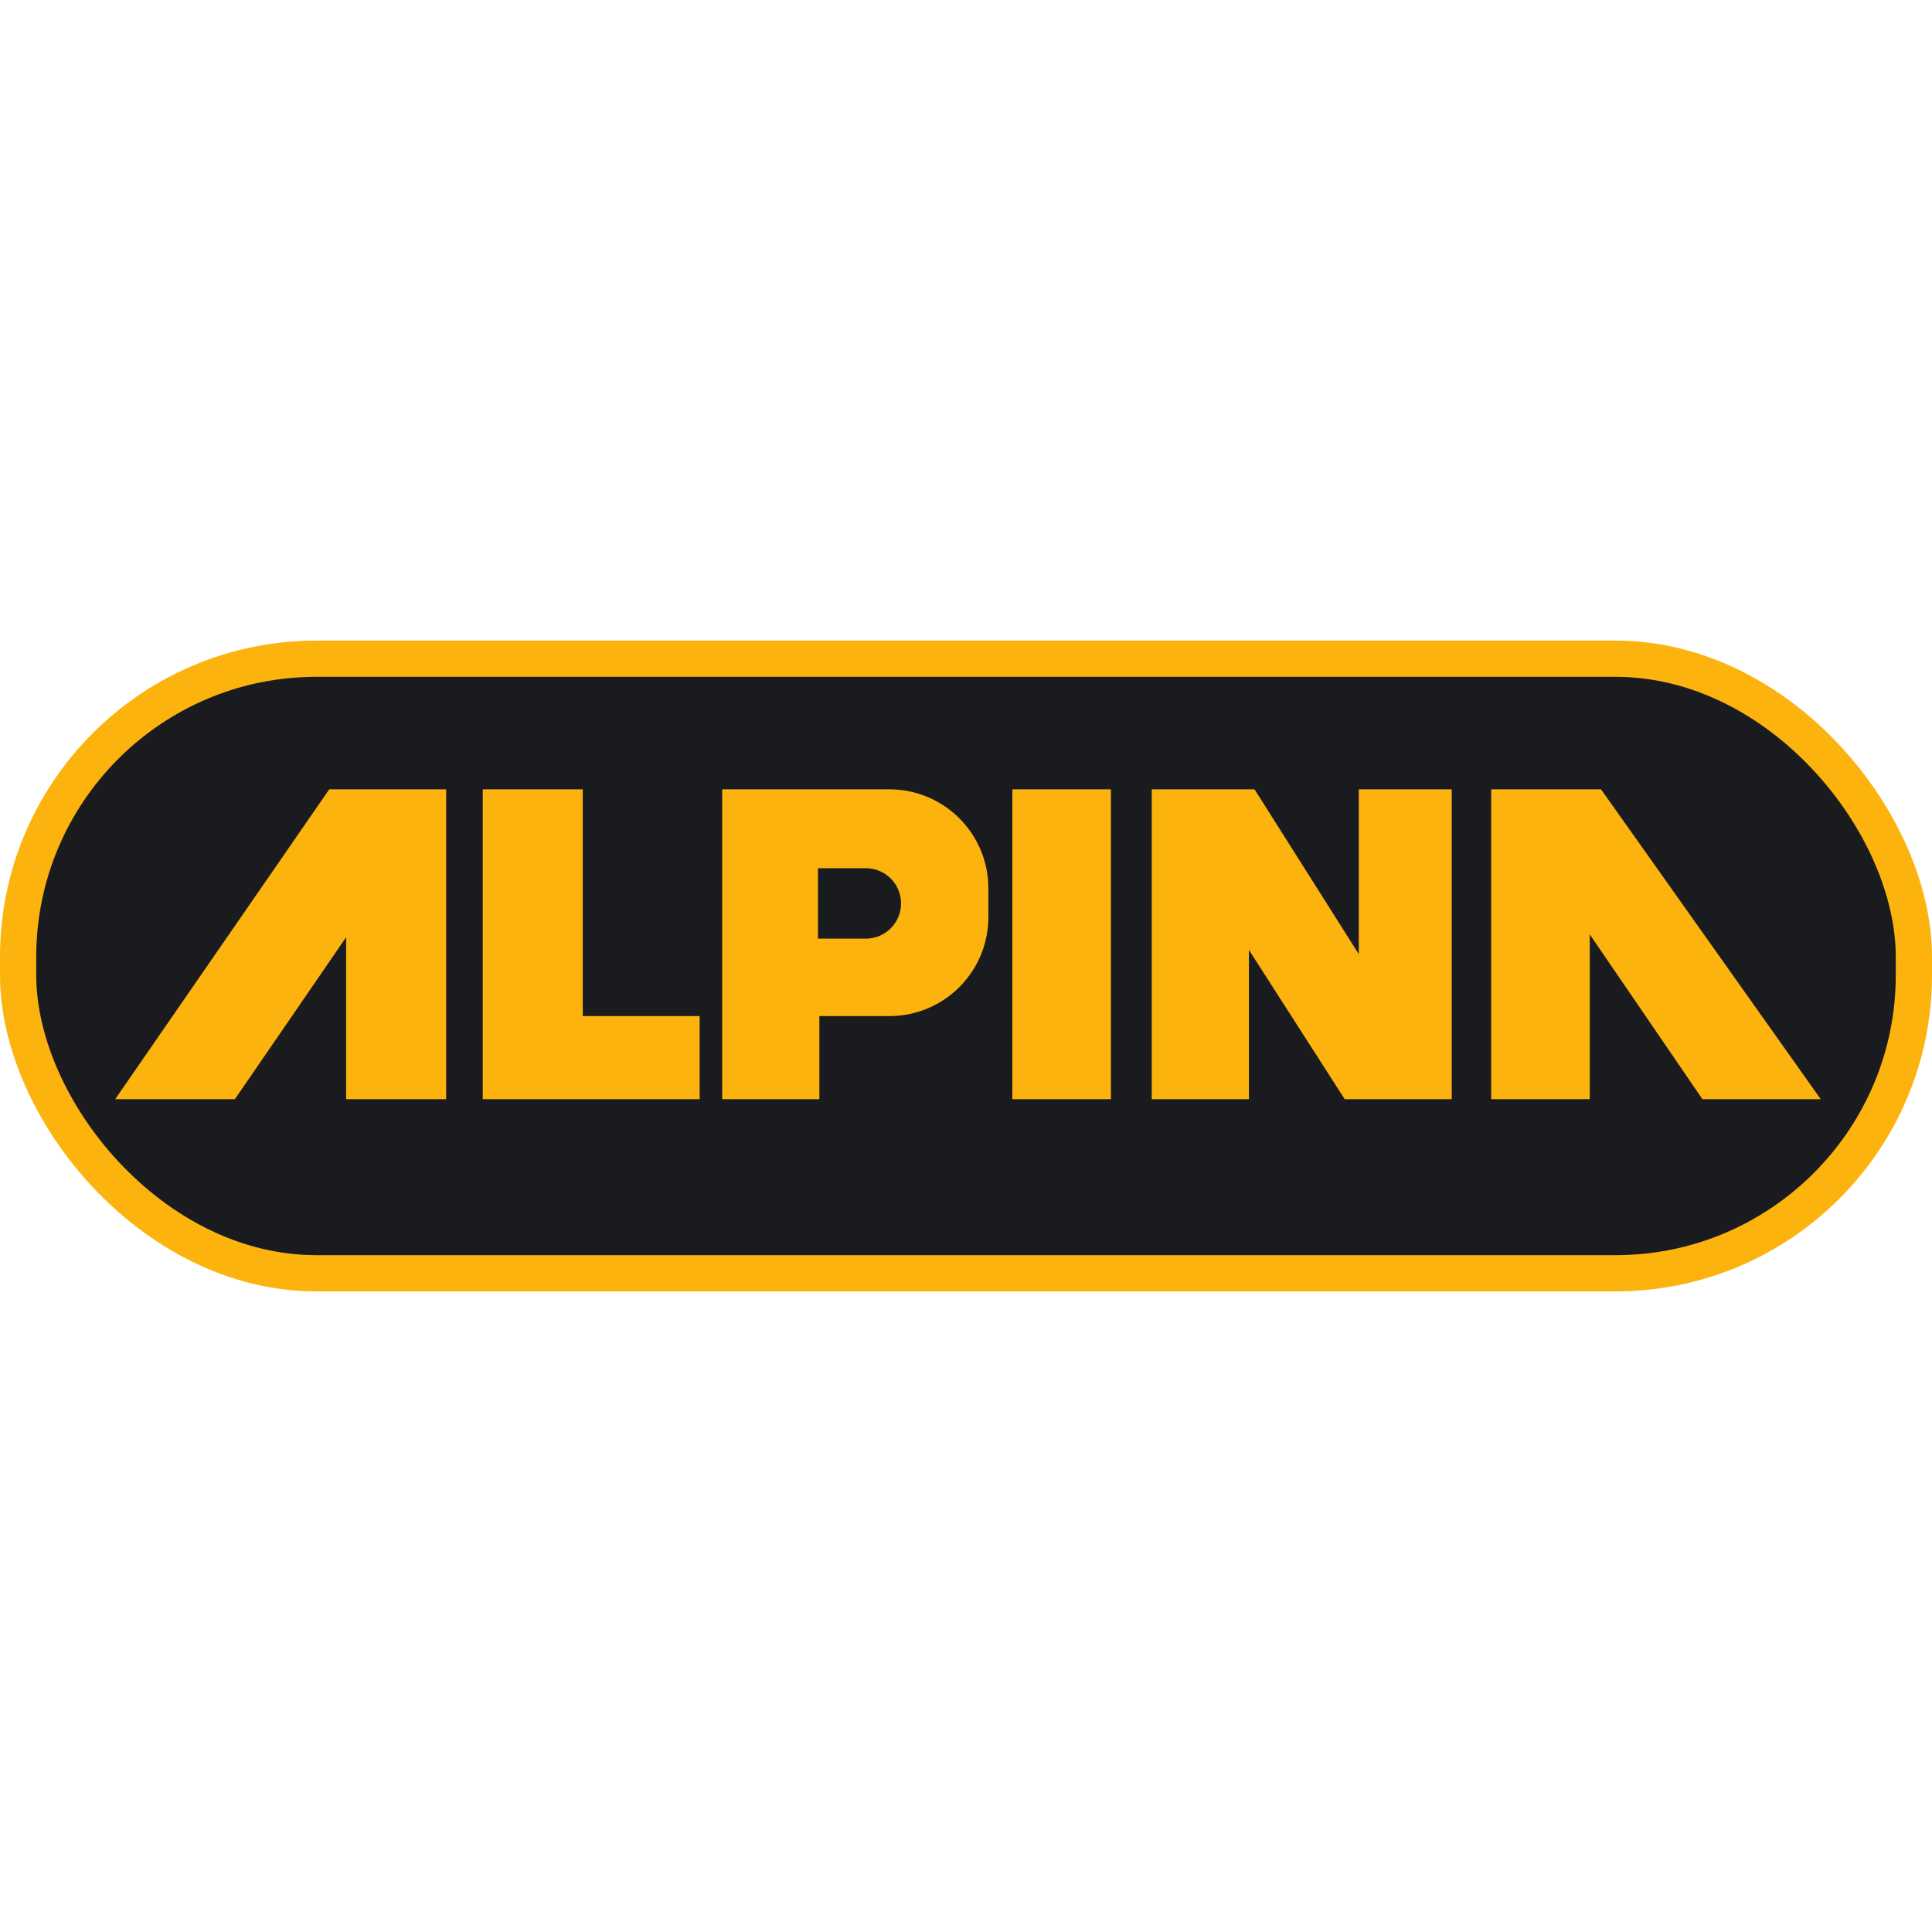
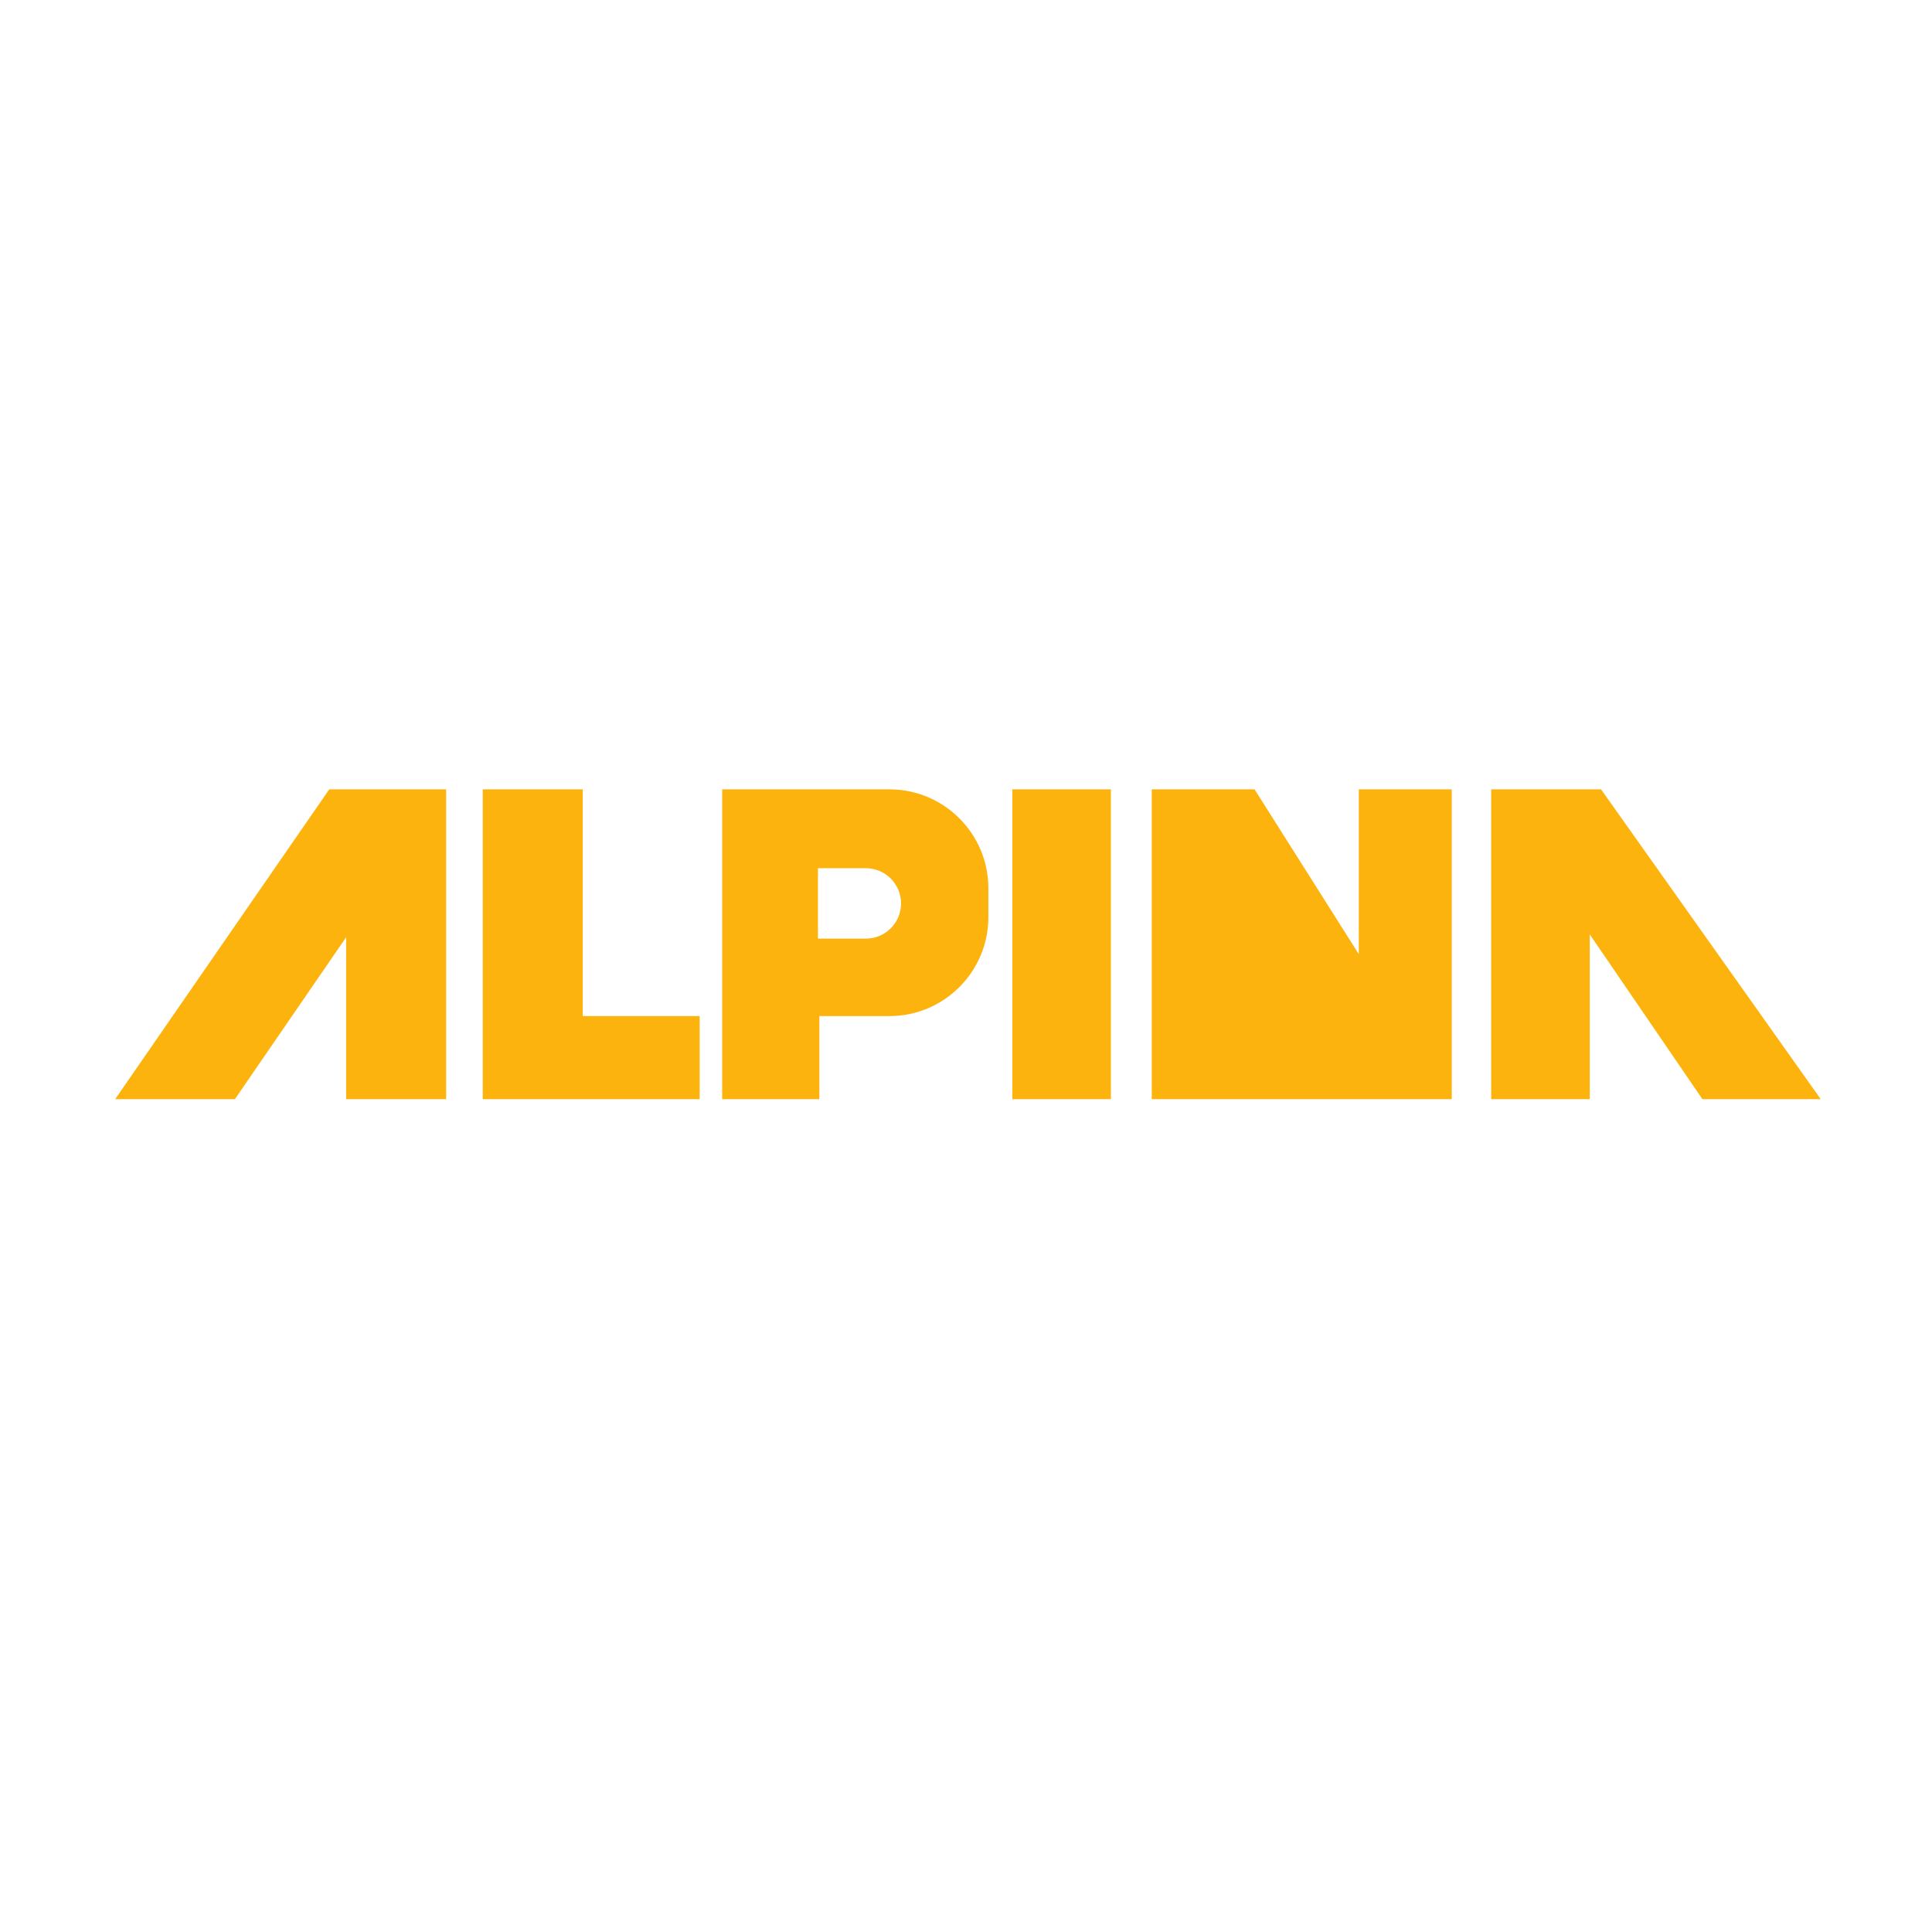
<svg xmlns="http://www.w3.org/2000/svg" width="800" height="800" viewBox="0 0 800 800" fill="none">
-   <rect width="800" height="800" fill="white" />
-   <rect x="7.5" y="272.763" width="785" height="254.474" rx="123.5" fill="#1A1B1F" stroke="#FCB30D" stroke-width="15" />
-   <path fill-rule="evenodd" clip-rule="evenodd" d="M47.688 455.151H97.259L143.33 388.084V455.151H184.737V326.849H136.332L47.688 455.151ZM199.9 326.849H241.306V420.743H289.711V455.151H199.9V326.849ZM299.042 326.849V455.151H339.282V420.743H368.265C390.908 420.743 409.265 402.386 409.265 379.743V367.849C409.265 345.205 390.908 326.849 368.265 326.849H299.042ZM419.179 326.849V455.151H460.002V326.849H419.179ZM476.915 455.151V326.849H519.487L562.643 395.082V326.849H601.134V455.151H556.811L517.155 393.333V455.151H476.915ZM617.463 326.849V455.151H658.286V386.918L704.941 455.151H753.929L662.952 326.849H617.463ZM338.701 359.508V388.667H358.529C366.581 388.667 373.109 382.139 373.109 374.087C373.109 366.035 366.581 359.508 358.529 359.508H338.701Z" fill="#FCB30D" />
+   <path fill-rule="evenodd" clip-rule="evenodd" d="M47.688 455.151H97.259L143.33 388.084V455.151H184.737V326.849H136.332L47.688 455.151ZM199.9 326.849H241.306V420.743H289.711V455.151H199.9V326.849ZM299.042 326.849V455.151H339.282V420.743H368.265C390.908 420.743 409.265 402.386 409.265 379.743V367.849C409.265 345.205 390.908 326.849 368.265 326.849H299.042ZM419.179 326.849V455.151H460.002V326.849H419.179ZM476.915 455.151V326.849H519.487L562.643 395.082V326.849H601.134V455.151H556.811V455.151H476.915ZM617.463 326.849V455.151H658.286V386.918L704.941 455.151H753.929L662.952 326.849H617.463ZM338.701 359.508V388.667H358.529C366.581 388.667 373.109 382.139 373.109 374.087C373.109 366.035 366.581 359.508 358.529 359.508H338.701Z" fill="#FCB30D" />
</svg>